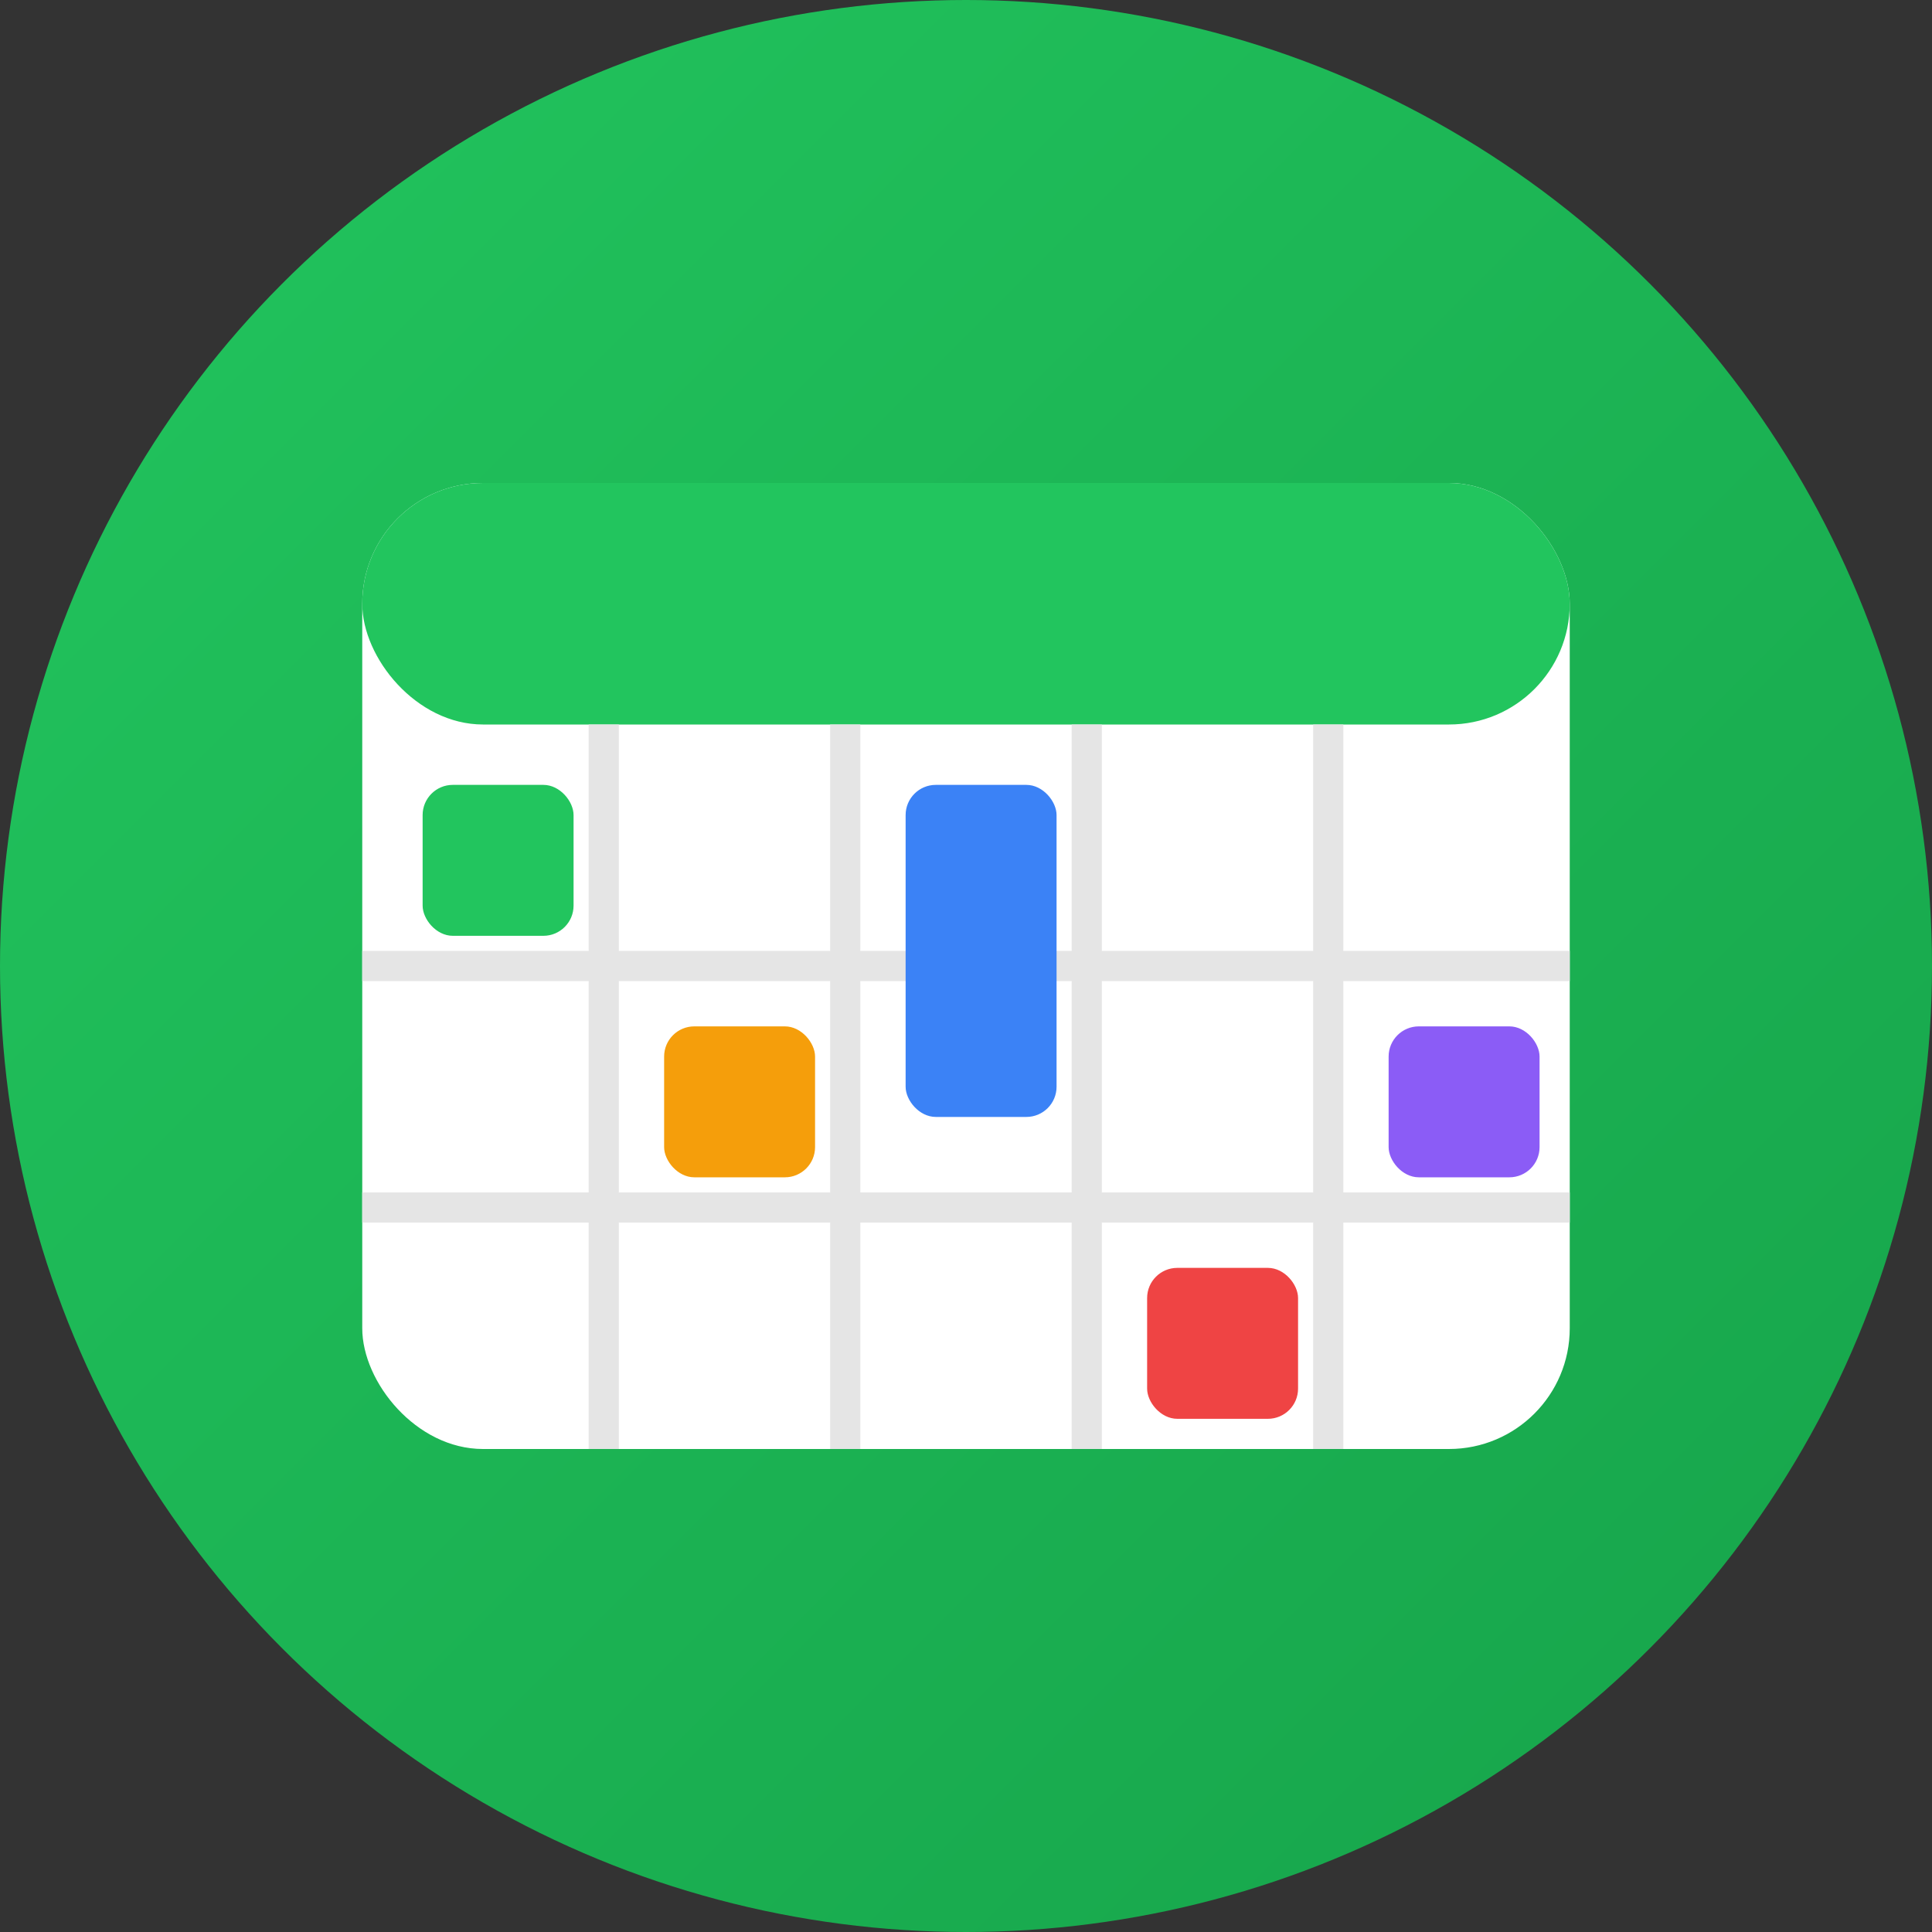
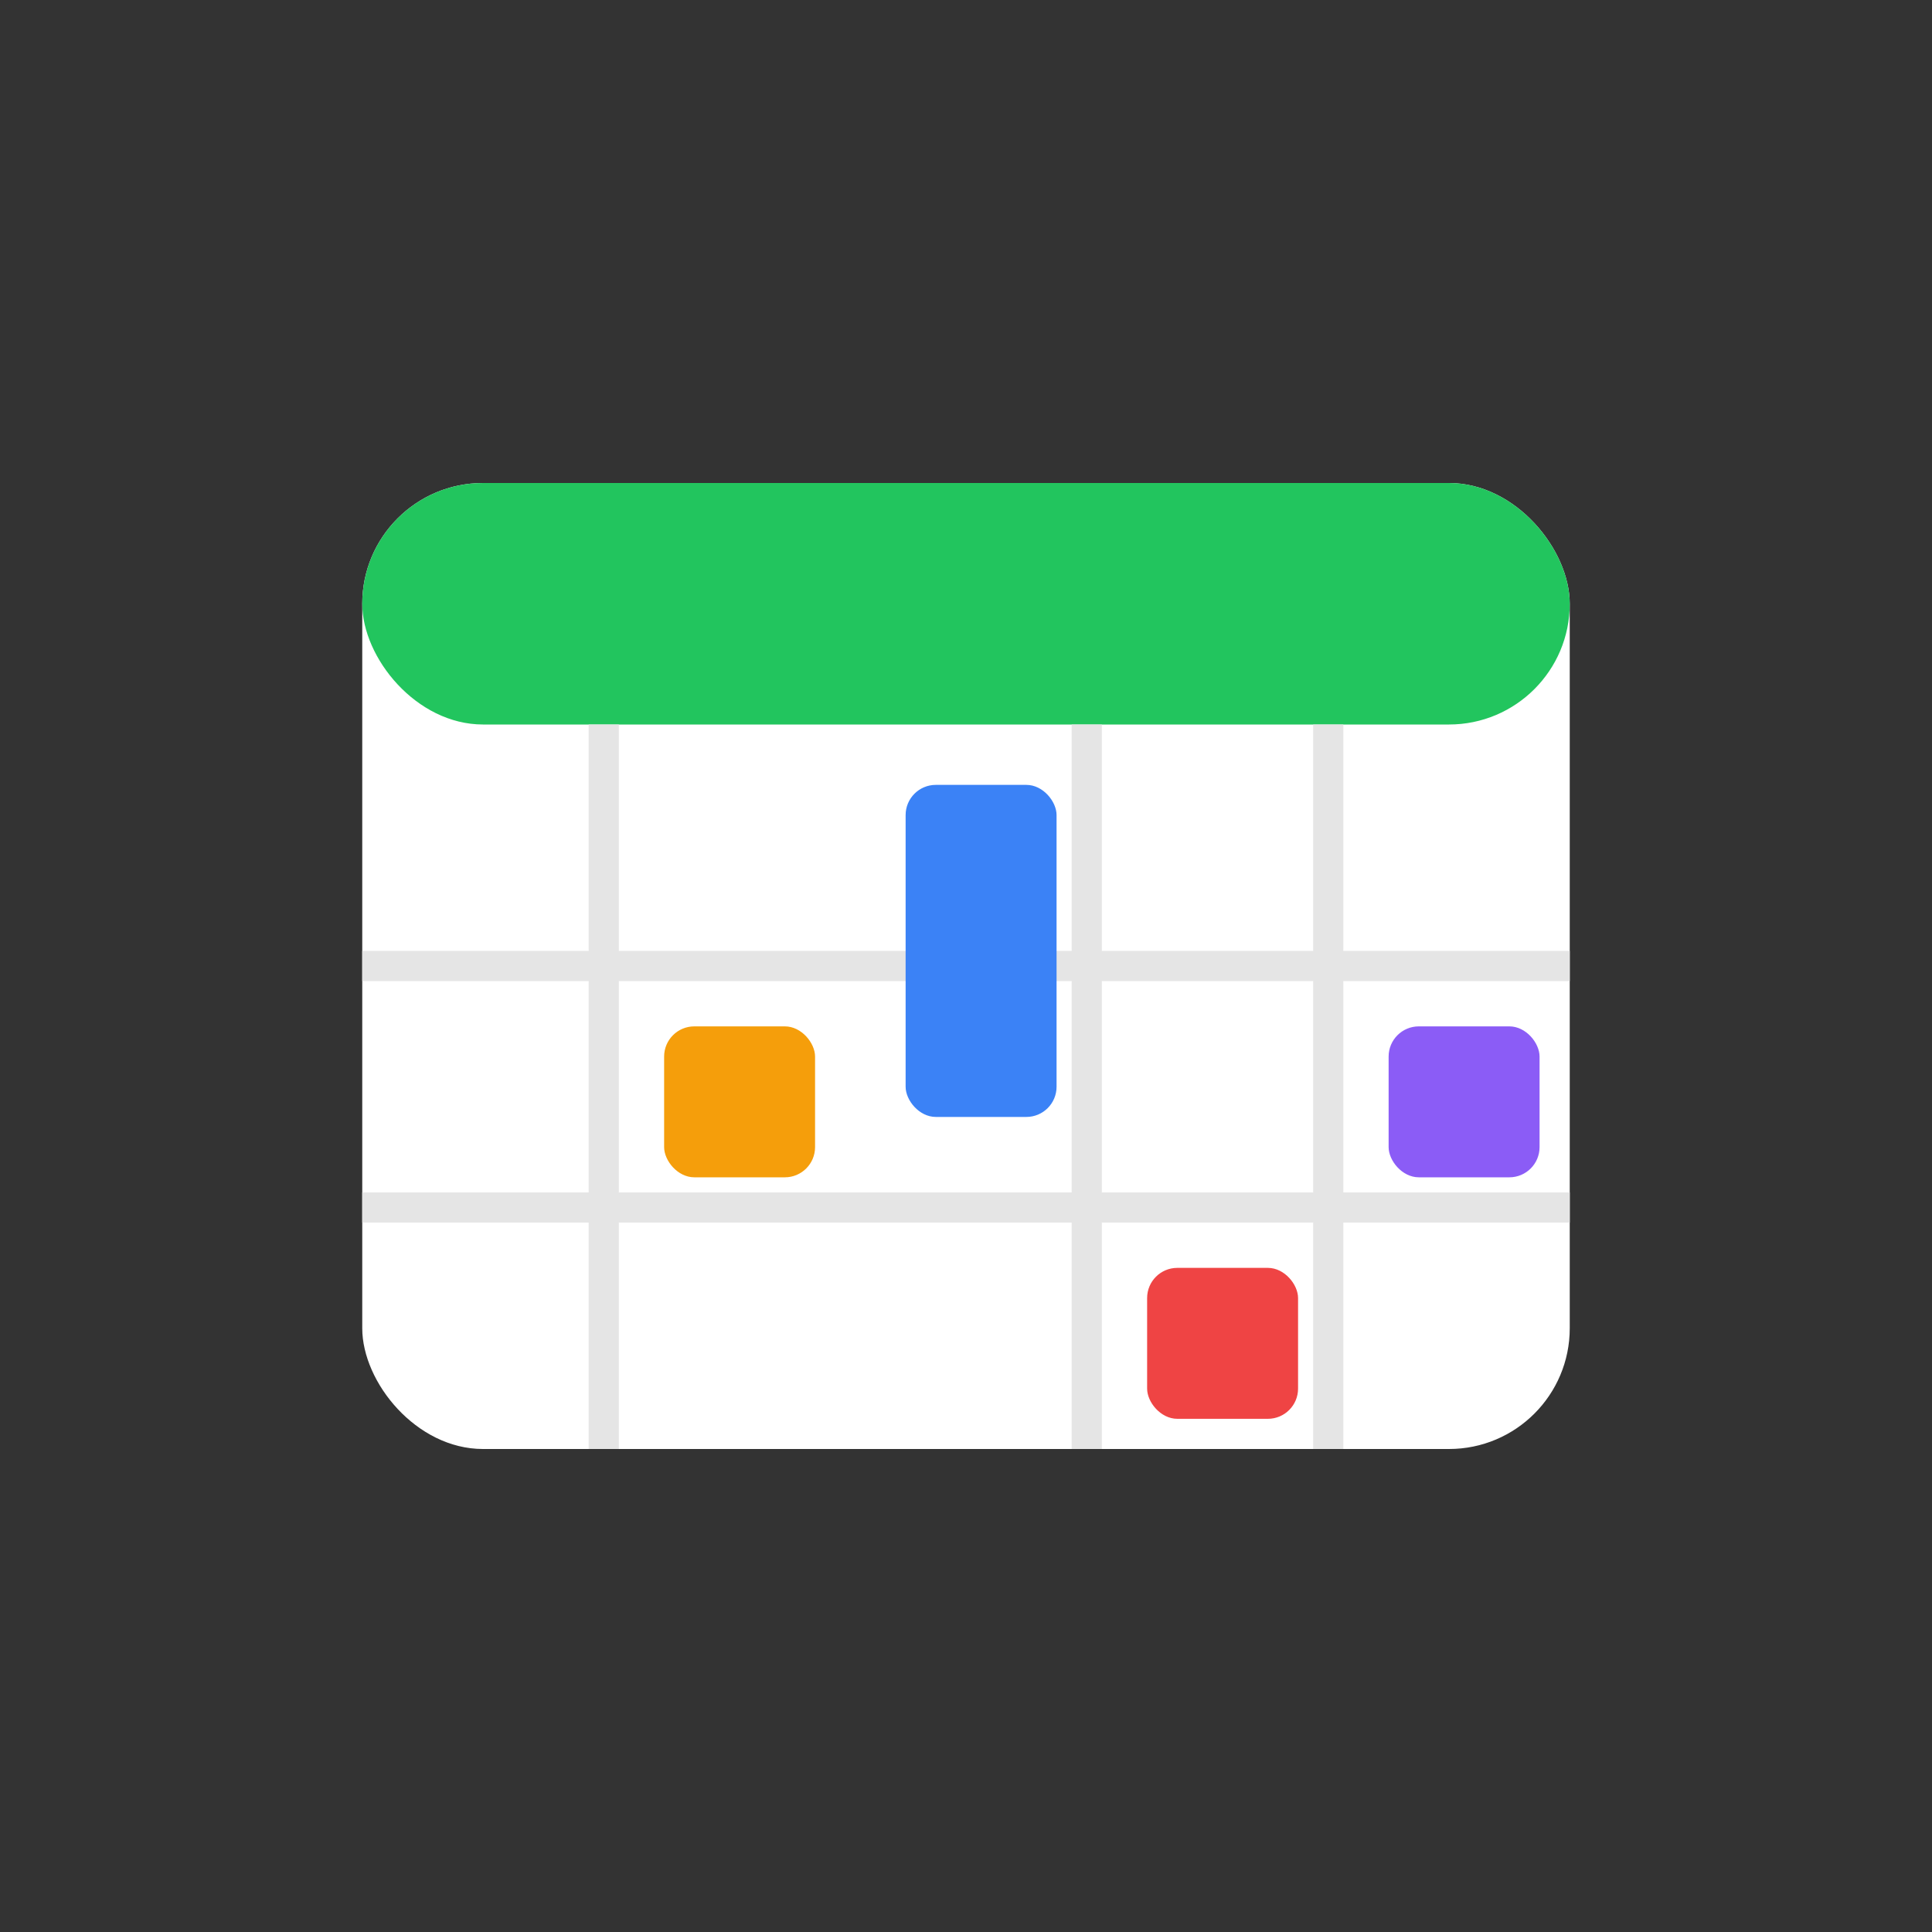
<svg xmlns="http://www.w3.org/2000/svg" width="32" height="32" viewBox="0 0 32 32" fill="none">
  <rect x="0" y="0" width="32" height="32" fill="#333333" stroke="none" />
-   <circle cx="16" cy="16" r="16" fill="url(#gradient)" />
  <rect x="6" y="8" width="20" height="16" rx="2" fill="white" stroke="none" />
  <rect x="6" y="8" width="20" height="4" rx="2" fill="#22c55e" />
  <line x1="10" y1="12" x2="10" y2="24" stroke="#e5e5e5" stroke-width="0.5" />
-   <line x1="14" y1="12" x2="14" y2="24" stroke="#e5e5e5" stroke-width="0.5" />
  <line x1="18" y1="12" x2="18" y2="24" stroke="#e5e5e5" stroke-width="0.5" />
  <line x1="22" y1="12" x2="22" y2="24" stroke="#e5e5e5" stroke-width="0.5" />
  <line x1="6" y1="16" x2="26" y2="16" stroke="#e5e5e5" stroke-width="0.5" />
  <line x1="6" y1="20" x2="26" y2="20" stroke="#e5e5e5" stroke-width="0.5" />
-   <rect x="7" y="13" width="2.5" height="2.5" rx="0.5" fill="#22c55e" />
  <rect x="11" y="17" width="2.5" height="2.5" rx="0.5" fill="#f59e0b" />
  <rect x="15" y="13" width="2.5" height="5.5" rx="0.5" fill="#3b82f6" />
  <rect x="19" y="21" width="2.5" height="2.5" rx="0.5" fill="#ef4444" />
  <rect x="23" y="17" width="2.5" height="2.5" rx="0.5" fill="#8b5cf6" />
  <defs>
    <linearGradient id="gradient" x1="0%" y1="0%" x2="100%" y2="100%">
      <stop offset="0%" style="stop-color:#22c55e;stop-opacity:1" />
      <stop offset="100%" style="stop-color:#16a34a;stop-opacity:1" />
    </linearGradient>
  </defs>
</svg>